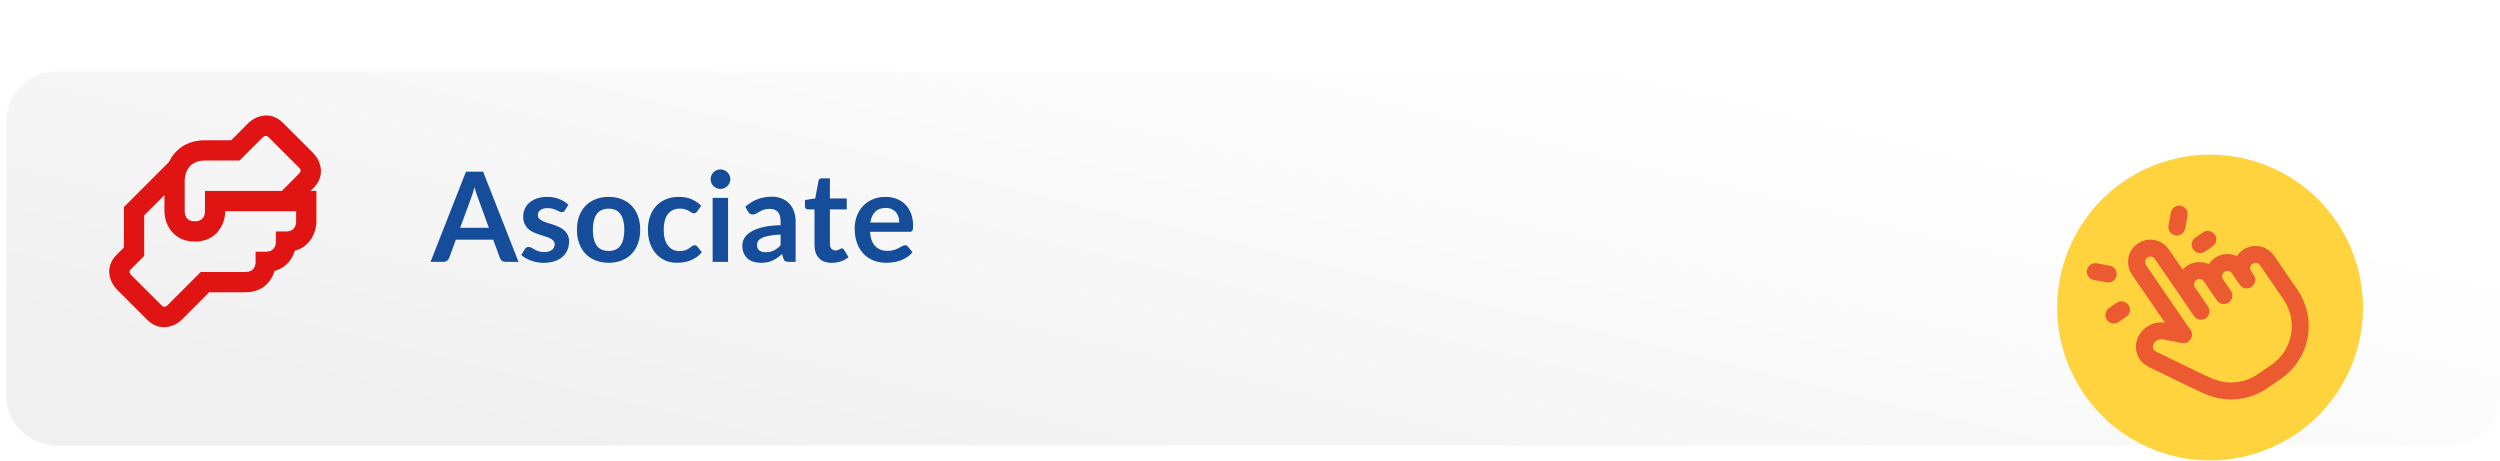
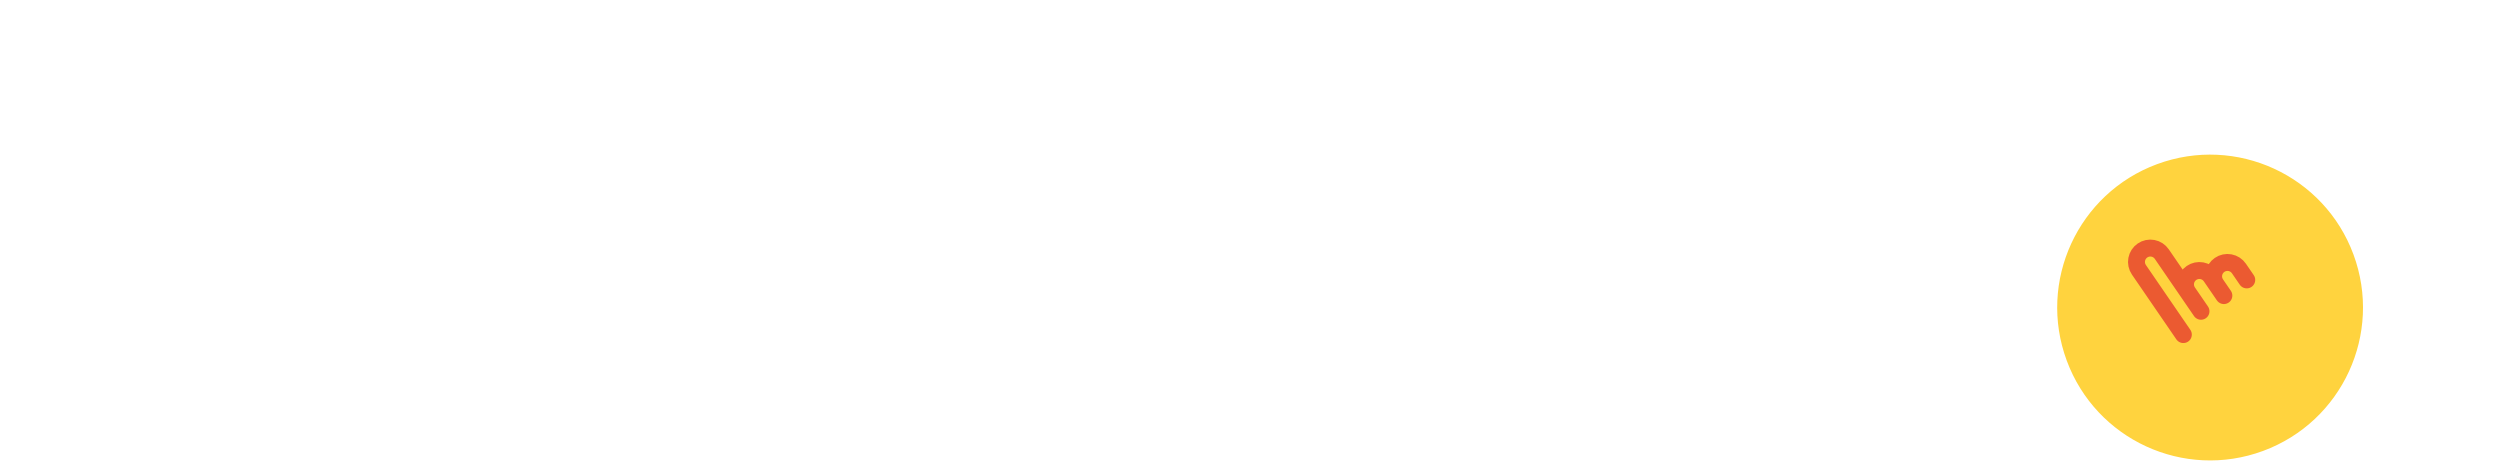
<svg xmlns="http://www.w3.org/2000/svg" width="401" height="74" viewBox="0 0 401 74" fill="none">
  <g filter="url(#filter0_i_751_4916)">
-     <path d="M1 13.068C1 8.612 4.612 5 9.068 5H392.932C397.388 5 401 8.612 401 13.068V56.932C401 61.388 397.388 65 392.932 65H9.068C4.612 65 1 61.388 1 56.932V13.068Z" fill="url(#paint0_linear_751_4916)" />
-   </g>
-   <path d="M83.17 42H81.09C80.857 42 80.663 41.943 80.51 41.83C80.363 41.71 80.257 41.563 80.19 41.39L79.11 38.44H73.12L72.04 41.39C71.987 41.543 71.88 41.683 71.72 41.81C71.567 41.937 71.377 42 71.15 42H69.06L74.74 27.54H77.49L83.17 42ZM73.81 36.54H78.42L76.66 31.73C76.58 31.517 76.49 31.267 76.39 30.98C76.297 30.687 76.203 30.37 76.11 30.03C76.017 30.37 75.923 30.687 75.83 30.98C75.743 31.273 75.657 31.53 75.57 31.75L73.81 36.54ZM90.609 33.74C90.543 33.847 90.473 33.923 90.399 33.97C90.326 34.01 90.233 34.03 90.119 34.03C89.999 34.03 89.869 33.997 89.729 33.93C89.596 33.863 89.439 33.79 89.259 33.71C89.079 33.623 88.873 33.547 88.639 33.48C88.413 33.413 88.143 33.38 87.829 33.38C87.343 33.38 86.959 33.483 86.679 33.69C86.399 33.897 86.259 34.167 86.259 34.5C86.259 34.72 86.329 34.907 86.469 35.06C86.616 35.207 86.806 35.337 87.039 35.45C87.279 35.563 87.549 35.667 87.849 35.76C88.149 35.847 88.456 35.943 88.769 36.05C89.083 36.157 89.389 36.28 89.689 36.42C89.989 36.553 90.256 36.727 90.489 36.94C90.729 37.147 90.919 37.397 91.059 37.69C91.206 37.983 91.279 38.337 91.279 38.75C91.279 39.243 91.189 39.7 91.009 40.12C90.829 40.533 90.566 40.893 90.219 41.2C89.873 41.5 89.443 41.737 88.929 41.91C88.423 42.077 87.839 42.16 87.179 42.16C86.826 42.16 86.479 42.127 86.139 42.06C85.806 42 85.483 41.913 85.169 41.8C84.863 41.687 84.576 41.553 84.309 41.4C84.049 41.247 83.819 41.08 83.619 40.9L84.189 39.96C84.263 39.847 84.349 39.76 84.449 39.7C84.549 39.64 84.676 39.61 84.829 39.61C84.983 39.61 85.126 39.653 85.259 39.74C85.399 39.827 85.559 39.92 85.739 40.02C85.919 40.12 86.129 40.213 86.369 40.3C86.616 40.387 86.926 40.43 87.299 40.43C87.593 40.43 87.843 40.397 88.049 40.33C88.263 40.257 88.436 40.163 88.569 40.05C88.709 39.937 88.809 39.807 88.869 39.66C88.936 39.507 88.969 39.35 88.969 39.19C88.969 38.95 88.896 38.753 88.749 38.6C88.609 38.447 88.419 38.313 88.179 38.2C87.946 38.087 87.676 37.987 87.369 37.9C87.069 37.807 86.759 37.707 86.439 37.6C86.126 37.493 85.816 37.37 85.509 37.23C85.209 37.083 84.939 36.9 84.699 36.68C84.466 36.46 84.276 36.19 84.129 35.87C83.989 35.55 83.919 35.163 83.919 34.71C83.919 34.29 84.003 33.89 84.169 33.51C84.336 33.13 84.579 32.8 84.899 32.52C85.226 32.233 85.629 32.007 86.109 31.84C86.596 31.667 87.156 31.58 87.789 31.58C88.496 31.58 89.139 31.697 89.719 31.93C90.299 32.163 90.783 32.47 91.169 32.85L90.609 33.74ZM97.63 31.58C98.396 31.58 99.09 31.703 99.71 31.95C100.336 32.197 100.87 32.547 101.31 33C101.75 33.453 102.09 34.007 102.33 34.66C102.57 35.313 102.69 36.043 102.69 36.85C102.69 37.663 102.57 38.397 102.33 39.05C102.09 39.703 101.75 40.26 101.31 40.72C100.87 41.18 100.336 41.533 99.71 41.78C99.09 42.027 98.396 42.15 97.63 42.15C96.863 42.15 96.166 42.027 95.54 41.78C94.913 41.533 94.376 41.18 93.93 40.72C93.49 40.26 93.146 39.703 92.9 39.05C92.66 38.397 92.54 37.663 92.54 36.85C92.54 36.043 92.66 35.313 92.9 34.66C93.146 34.007 93.49 33.453 93.93 33C94.376 32.547 94.913 32.197 95.54 31.95C96.166 31.703 96.863 31.58 97.63 31.58ZM97.63 40.25C98.483 40.25 99.113 39.963 99.52 39.39C99.933 38.817 100.14 37.977 100.14 36.87C100.14 35.763 99.933 34.92 99.52 34.34C99.113 33.76 98.483 33.47 97.63 33.47C96.763 33.47 96.123 33.763 95.71 34.35C95.296 34.93 95.09 35.77 95.09 36.87C95.09 37.97 95.296 38.81 95.71 39.39C96.123 39.963 96.763 40.25 97.63 40.25ZM111.827 33.91C111.754 34.003 111.68 34.077 111.607 34.13C111.54 34.183 111.44 34.21 111.307 34.21C111.18 34.21 111.057 34.173 110.937 34.1C110.817 34.02 110.674 33.933 110.507 33.84C110.34 33.74 110.14 33.653 109.907 33.58C109.68 33.5 109.397 33.46 109.057 33.46C108.624 33.46 108.244 33.54 107.917 33.7C107.59 33.853 107.317 34.077 107.097 34.37C106.884 34.663 106.724 35.02 106.617 35.44C106.51 35.853 106.457 36.323 106.457 36.85C106.457 37.397 106.514 37.883 106.627 38.31C106.747 38.737 106.917 39.097 107.137 39.39C107.357 39.677 107.624 39.897 107.937 40.05C108.25 40.197 108.604 40.27 108.997 40.27C109.39 40.27 109.707 40.223 109.947 40.13C110.194 40.03 110.4 39.923 110.567 39.81C110.734 39.69 110.877 39.583 110.997 39.49C111.124 39.39 111.264 39.34 111.417 39.34C111.617 39.34 111.767 39.417 111.867 39.57L112.577 40.47C112.304 40.79 112.007 41.06 111.687 41.28C111.367 41.493 111.034 41.667 110.687 41.8C110.347 41.927 109.994 42.017 109.627 42.07C109.26 42.123 108.897 42.15 108.537 42.15C107.904 42.15 107.307 42.033 106.747 41.8C106.187 41.56 105.697 41.213 105.277 40.76C104.864 40.307 104.534 39.753 104.287 39.1C104.047 38.44 103.927 37.69 103.927 36.85C103.927 36.097 104.034 35.4 104.247 34.76C104.467 34.113 104.787 33.557 105.207 33.09C105.627 32.617 106.147 32.247 106.767 31.98C107.387 31.713 108.1 31.58 108.907 31.58C109.674 31.58 110.344 31.703 110.917 31.95C111.497 32.197 112.017 32.55 112.477 33.01L111.827 33.91ZM116.778 31.74V42H114.308V31.74H116.778ZM117.148 28.75C117.148 28.963 117.105 29.163 117.018 29.35C116.931 29.537 116.815 29.7 116.668 29.84C116.528 29.98 116.361 30.093 116.168 30.18C115.975 30.26 115.768 30.3 115.548 30.3C115.335 30.3 115.131 30.26 114.938 30.18C114.751 30.093 114.588 29.98 114.448 29.84C114.308 29.7 114.195 29.537 114.108 29.35C114.028 29.163 113.988 28.963 113.988 28.75C113.988 28.53 114.028 28.323 114.108 28.13C114.195 27.937 114.308 27.77 114.448 27.63C114.588 27.49 114.751 27.38 114.938 27.3C115.131 27.213 115.335 27.17 115.548 27.17C115.768 27.17 115.975 27.213 116.168 27.3C116.361 27.38 116.528 27.49 116.668 27.63C116.815 27.77 116.931 27.937 117.018 28.13C117.105 28.323 117.148 28.53 117.148 28.75ZM127.618 42H126.508C126.274 42 126.091 41.967 125.958 41.9C125.824 41.827 125.724 41.683 125.658 41.47L125.438 40.74C125.178 40.973 124.921 41.18 124.668 41.36C124.421 41.533 124.164 41.68 123.898 41.8C123.631 41.92 123.348 42.01 123.048 42.07C122.748 42.13 122.414 42.16 122.048 42.16C121.614 42.16 121.214 42.103 120.848 41.99C120.481 41.87 120.164 41.693 119.898 41.46C119.638 41.227 119.434 40.937 119.288 40.59C119.141 40.243 119.068 39.84 119.068 39.38C119.068 38.993 119.168 38.613 119.368 38.24C119.574 37.86 119.914 37.52 120.388 37.22C120.861 36.913 121.491 36.66 122.278 36.46C123.064 36.26 124.041 36.147 125.208 36.12V35.52C125.208 34.833 125.061 34.327 124.768 34C124.481 33.667 124.061 33.5 123.508 33.5C123.108 33.5 122.774 33.547 122.508 33.64C122.241 33.733 122.008 33.84 121.808 33.96C121.614 34.073 121.434 34.177 121.268 34.27C121.101 34.363 120.918 34.41 120.718 34.41C120.551 34.41 120.408 34.367 120.288 34.28C120.168 34.193 120.071 34.087 119.998 33.96L119.548 33.17C120.728 32.09 122.151 31.55 123.818 31.55C124.418 31.55 124.951 31.65 125.418 31.85C125.891 32.043 126.291 32.317 126.618 32.67C126.944 33.017 127.191 33.433 127.358 33.92C127.531 34.407 127.618 34.94 127.618 35.52V42ZM122.818 40.46C123.071 40.46 123.304 40.437 123.518 40.39C123.731 40.343 123.931 40.273 124.118 40.18C124.311 40.087 124.494 39.973 124.668 39.84C124.848 39.7 125.028 39.537 125.208 39.35V37.62C124.488 37.653 123.884 37.717 123.398 37.81C122.918 37.897 122.531 38.01 122.238 38.15C121.944 38.29 121.734 38.453 121.608 38.64C121.488 38.827 121.428 39.03 121.428 39.25C121.428 39.683 121.554 39.993 121.808 40.18C122.068 40.367 122.404 40.46 122.818 40.46ZM133.417 42.16C132.53 42.16 131.847 41.91 131.367 41.41C130.887 40.903 130.647 40.207 130.647 39.32V33.59H129.607C129.473 33.59 129.357 33.547 129.257 33.46C129.163 33.373 129.117 33.243 129.117 33.07V32.09L130.767 31.82L131.287 29.02C131.313 28.887 131.373 28.783 131.467 28.71C131.567 28.637 131.69 28.6 131.837 28.6H133.117V31.83H135.817V33.59H133.117V39.15C133.117 39.47 133.197 39.72 133.357 39.9C133.517 40.08 133.73 40.17 133.997 40.17C134.15 40.17 134.277 40.153 134.377 40.12C134.483 40.08 134.573 40.04 134.647 40C134.727 39.96 134.797 39.923 134.857 39.89C134.917 39.85 134.977 39.83 135.037 39.83C135.11 39.83 135.17 39.85 135.217 39.89C135.263 39.923 135.313 39.977 135.367 40.05L136.107 41.25C135.747 41.55 135.333 41.777 134.867 41.93C134.4 42.083 133.917 42.16 133.417 42.16ZM142.021 31.58C142.668 31.58 143.261 31.683 143.801 31.89C144.348 32.097 144.818 32.4 145.211 32.8C145.604 33.193 145.911 33.68 146.131 34.26C146.351 34.833 146.461 35.49 146.461 36.23C146.461 36.417 146.451 36.573 146.431 36.7C146.418 36.82 146.388 36.917 146.341 36.99C146.301 37.057 146.244 37.107 146.171 37.14C146.098 37.167 146.004 37.18 145.891 37.18H139.551C139.624 38.233 139.908 39.007 140.401 39.5C140.894 39.993 141.548 40.24 142.361 40.24C142.761 40.24 143.104 40.193 143.391 40.1C143.684 40.007 143.938 39.903 144.151 39.79C144.371 39.677 144.561 39.573 144.721 39.48C144.888 39.387 145.048 39.34 145.201 39.34C145.301 39.34 145.388 39.36 145.461 39.4C145.534 39.44 145.598 39.497 145.651 39.57L146.371 40.47C146.098 40.79 145.791 41.06 145.451 41.28C145.111 41.493 144.754 41.667 144.381 41.8C144.014 41.927 143.638 42.017 143.251 42.07C142.871 42.123 142.501 42.15 142.141 42.15C141.428 42.15 140.764 42.033 140.151 41.8C139.538 41.56 139.004 41.21 138.551 40.75C138.098 40.283 137.741 39.71 137.481 39.03C137.221 38.343 137.091 37.55 137.091 36.65C137.091 35.95 137.204 35.293 137.431 34.68C137.658 34.06 137.981 33.523 138.401 33.07C138.828 32.61 139.344 32.247 139.951 31.98C140.564 31.713 141.254 31.58 142.021 31.58ZM142.071 33.35C141.351 33.35 140.788 33.553 140.381 33.96C139.974 34.367 139.714 34.943 139.601 35.69H144.241C144.241 35.37 144.198 35.07 144.111 34.79C144.024 34.503 143.891 34.253 143.711 34.04C143.531 33.827 143.304 33.66 143.031 33.54C142.758 33.413 142.438 33.35 142.071 33.35Z" fill="#154D9A" />
-   <path d="M50.279 30.154C52.31 28.122 51.384 25.75 50.279 24.596L45.404 19.721C43.356 17.69 41 18.616 39.846 19.721L37.084 22.5H32.875C29.788 22.5 28 24.125 27.09 25.994L19.875 33.209V39.709L18.721 40.846C16.69 42.894 17.616 45.25 18.721 46.404L23.596 51.279C24.474 52.156 25.416 52.481 26.31 52.481C27.464 52.481 28.52 51.913 29.154 51.279L33.541 46.875H39.375C42.138 46.875 43.535 45.153 44.039 43.462C45.875 42.975 46.883 41.578 47.289 40.212C49.807 39.562 50.75 37.174 50.75 35.5V30.625H49.791L50.279 30.154ZM47.5 35.5C47.5 36.231 47.191 37.125 45.875 37.125H44.25V38.75C44.25 39.481 43.941 40.375 42.625 40.375H41V42C41 42.731 40.691 43.625 39.375 43.625H32.209L26.879 48.955C26.375 49.426 26.082 49.15 25.904 48.971L21.045 44.129C20.574 43.625 20.85 43.333 21.029 43.154L23.125 41.041V34.541L26.375 31.291V33.875C26.375 35.841 27.675 38.75 31.25 38.75C34.825 38.75 36.125 35.841 36.125 33.875H47.5V35.5ZM47.971 27.846L45.209 30.625H32.875V33.875C32.875 34.606 32.566 35.5 31.25 35.5C29.934 35.5 29.625 34.606 29.625 33.875V29C29.625 28.253 29.901 25.75 32.875 25.75H38.416L42.121 22.045C42.625 21.574 42.917 21.85 43.096 22.029L47.955 26.871C48.426 27.375 48.15 27.668 47.971 27.846Z" fill="#E11414" />
+     </g>
  <circle cx="354.5" cy="49.328" r="24.52" transform="rotate(-20.286 354.5 49.328)" fill="#FFD33E" />
  <path d="M350.209 53.668L343.081 43.272C342.747 42.785 342.62 42.186 342.728 41.606C342.836 41.026 343.171 40.513 343.657 40.179C344.144 39.845 344.743 39.719 345.323 39.827C345.903 39.935 346.416 40.269 346.75 40.756L353.04 49.929M352.621 49.318L350.943 46.871C350.61 46.385 350.483 45.786 350.591 45.206C350.699 44.626 351.033 44.112 351.52 43.779C352.007 43.445 352.606 43.318 353.186 43.426C353.766 43.535 354.279 43.869 354.613 44.355L356.709 47.413M355.451 45.578C355.118 45.092 354.991 44.493 355.099 43.913C355.207 43.333 355.541 42.819 356.028 42.486C356.515 42.152 357.114 42.025 357.694 42.133C358.274 42.242 358.787 42.576 359.121 43.062L360.379 44.897" stroke="#EB5A31" stroke-width="2.716" stroke-linecap="round" stroke-linejoin="round" />
-   <path d="M359.959 44.286C359.626 43.799 359.499 43.2 359.607 42.62C359.715 42.04 360.049 41.526 360.536 41.193C361.023 40.859 361.622 40.733 362.202 40.841C362.782 40.949 363.295 41.283 363.629 41.77L367.403 47.273C368.737 49.22 369.244 51.617 368.812 53.937C368.379 56.257 367.043 58.31 365.096 59.644L362.65 61.322L362.904 61.147C361.689 61.981 360.286 62.5 358.821 62.657C357.356 62.814 355.874 62.605 354.51 62.048L354.018 61.846C353.235 61.522 350.295 60.105 345.195 57.596C344.675 57.34 344.276 56.892 344.082 56.346C343.887 55.8 343.914 55.2 344.155 54.673C344.412 54.112 344.849 53.653 345.397 53.368C345.945 53.084 346.572 52.991 347.178 53.103L350.209 53.669M338.153 43.953L336.091 43.569M340.285 49.684L339.062 50.523M349.161 36.405L349.546 34.343M352.9 39.236L354.123 38.397" stroke="#EB5A31" stroke-width="2.716" stroke-linecap="round" stroke-linejoin="round" />
  <defs>
    <filter id="filter0_i_751_4916" x="1" y="5" width="400" height="66.454" filterUnits="userSpaceOnUse" color-interpolation-filters="sRGB">
      <feFlood flood-opacity="0" result="BackgroundImageFix" />
      <feBlend mode="normal" in="SourceGraphic" in2="BackgroundImageFix" result="shape" />
      <feColorMatrix in="SourceAlpha" type="matrix" values="0 0 0 0 0 0 0 0 0 0 0 0 0 0 0 0 0 0 127 0" result="hardAlpha" />
      <feOffset dy="6.454" />
      <feGaussianBlur stdDeviation="3.227" />
      <feComposite in2="hardAlpha" operator="arithmetic" k2="-1" k3="1" />
      <feColorMatrix type="matrix" values="0 0 0 0 0 0 0 0 0 0 0 0 0 0 0 0 0 0 0.25 0" />
      <feBlend mode="normal" in2="shape" result="effect1_innerShadow_751_4916" />
    </filter>
    <linearGradient id="paint0_linear_751_4916" x1="226.773" y1="-6.194" x2="202.345" y2="93.486" gradientUnits="userSpaceOnUse">
      <stop stop-color="white" />
      <stop offset="1" stop-color="#F0F0F0" />
    </linearGradient>
  </defs>
</svg>